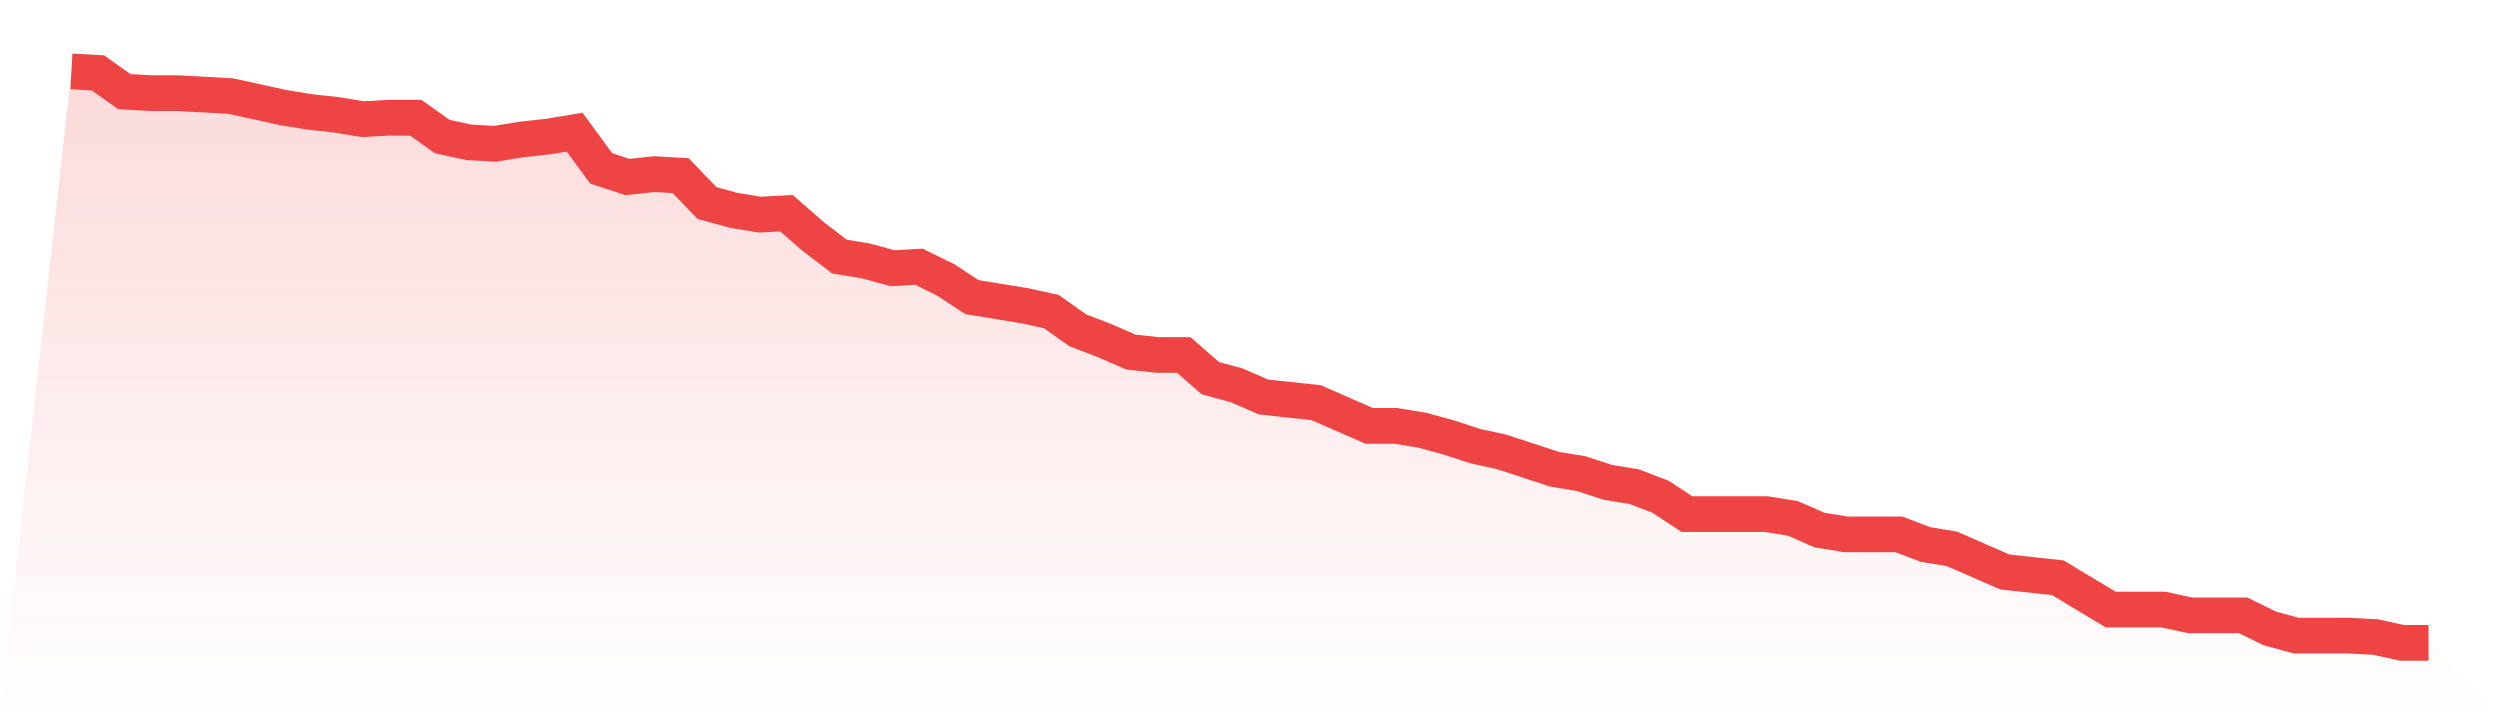
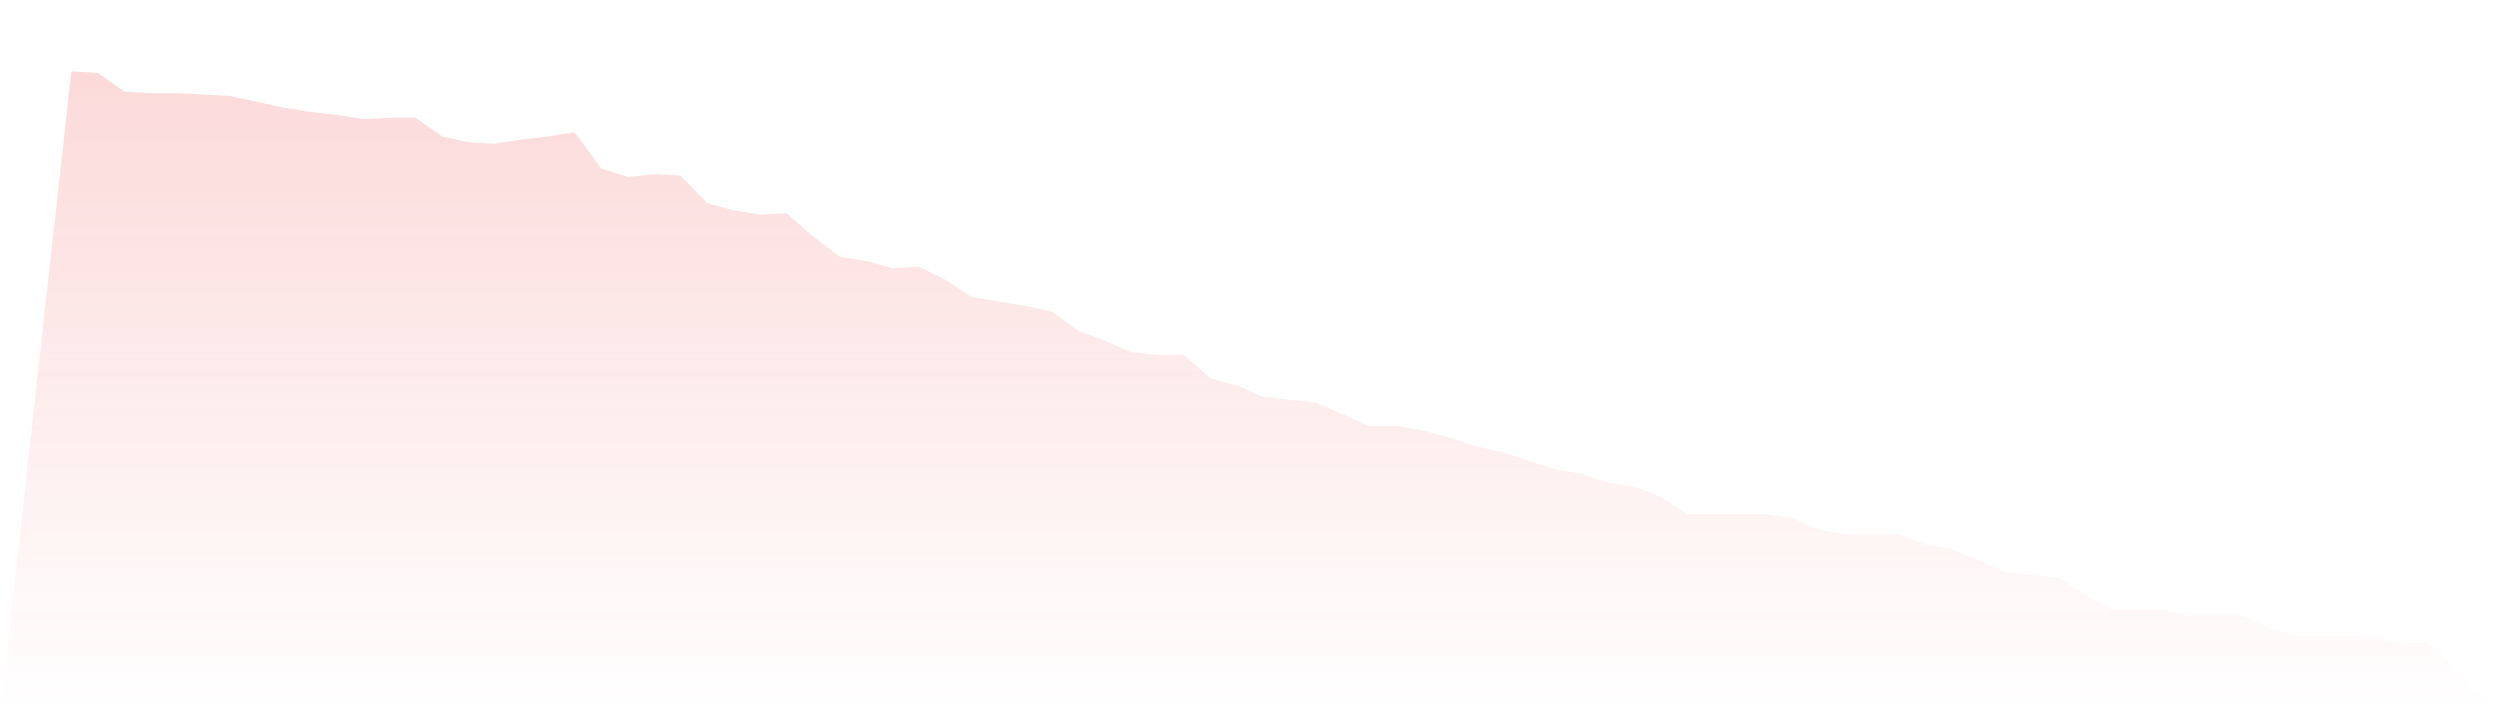
<svg xmlns="http://www.w3.org/2000/svg" viewBox="0 0 140 40">
  <defs>
    <linearGradient id="gradient" x1="0" x2="0" y1="0" y2="1">
      <stop offset="0%" stop-color="#ef4444" stop-opacity="0.2" />
      <stop offset="100%" stop-color="#ef4444" stop-opacity="0" />
    </linearGradient>
  </defs>
  <path d="M4,4 L4,4 L5.483,4.081 L6.966,5.134 L8.449,5.215 L9.933,5.215 L11.416,5.296 L12.899,5.377 L14.382,5.701 L15.865,6.025 L17.348,6.268 L18.831,6.43 L20.315,6.673 L21.798,6.592 L23.281,6.592 L24.764,7.646 L26.247,7.97 L27.73,8.051 L29.213,7.808 L30.697,7.646 L32.18,7.403 L33.663,9.428 L35.146,9.914 L36.629,9.752 L38.112,9.833 L39.596,11.372 L41.079,11.777 L42.562,12.02 L44.045,11.939 L45.528,13.235 L47.011,14.37 L48.494,14.613 L49.978,15.018 L51.461,14.937 L52.944,15.666 L54.427,16.638 L55.91,16.881 L57.393,17.124 L58.876,17.448 L60.36,18.501 L61.843,19.068 L63.326,19.716 L64.809,19.878 L66.292,19.878 L67.775,21.175 L69.258,21.58 L70.742,22.228 L72.225,22.39 L73.708,22.552 L75.191,23.2 L76.674,23.848 L78.157,23.848 L79.64,24.091 L81.124,24.496 L82.607,24.982 L84.09,25.306 L85.573,25.792 L87.056,26.278 L88.539,26.522 L90.022,27.008 L91.506,27.251 L92.989,27.818 L94.472,28.79 L95.955,28.79 L97.438,28.79 L98.921,28.79 L100.404,29.033 L101.888,29.681 L103.371,29.924 L104.854,29.924 L106.337,29.924 L107.82,30.491 L109.303,30.734 L110.787,31.382 L112.27,32.03 L113.753,32.192 L115.236,32.354 L116.719,33.246 L118.202,34.137 L119.685,34.137 L121.169,34.137 L122.652,34.461 L124.135,34.461 L125.618,34.461 L127.101,35.19 L128.584,35.595 L130.067,35.595 L131.551,35.595 L133.034,35.676 L134.517,36 L136,36 L140,40 L0,40 z" fill="url(#gradient)" />
-   <path d="M4,4 L4,4 L5.483,4.081 L6.966,5.134 L8.449,5.215 L9.933,5.215 L11.416,5.296 L12.899,5.377 L14.382,5.701 L15.865,6.025 L17.348,6.268 L18.831,6.43 L20.315,6.673 L21.798,6.592 L23.281,6.592 L24.764,7.646 L26.247,7.97 L27.73,8.051 L29.213,7.808 L30.697,7.646 L32.18,7.403 L33.663,9.428 L35.146,9.914 L36.629,9.752 L38.112,9.833 L39.596,11.372 L41.079,11.777 L42.562,12.02 L44.045,11.939 L45.528,13.235 L47.011,14.37 L48.494,14.613 L49.978,15.018 L51.461,14.937 L52.944,15.666 L54.427,16.638 L55.91,16.881 L57.393,17.124 L58.876,17.448 L60.36,18.501 L61.843,19.068 L63.326,19.716 L64.809,19.878 L66.292,19.878 L67.775,21.175 L69.258,21.58 L70.742,22.228 L72.225,22.39 L73.708,22.552 L75.191,23.2 L76.674,23.848 L78.157,23.848 L79.64,24.091 L81.124,24.496 L82.607,24.982 L84.09,25.306 L85.573,25.792 L87.056,26.278 L88.539,26.522 L90.022,27.008 L91.506,27.251 L92.989,27.818 L94.472,28.79 L95.955,28.79 L97.438,28.79 L98.921,28.79 L100.404,29.033 L101.888,29.681 L103.371,29.924 L104.854,29.924 L106.337,29.924 L107.82,30.491 L109.303,30.734 L110.787,31.382 L112.27,32.03 L113.753,32.192 L115.236,32.354 L116.719,33.246 L118.202,34.137 L119.685,34.137 L121.169,34.137 L122.652,34.461 L124.135,34.461 L125.618,34.461 L127.101,35.19 L128.584,35.595 L130.067,35.595 L131.551,35.595 L133.034,35.676 L134.517,36 L136,36" fill="none" stroke="#ef4444" stroke-width="2" />
</svg>